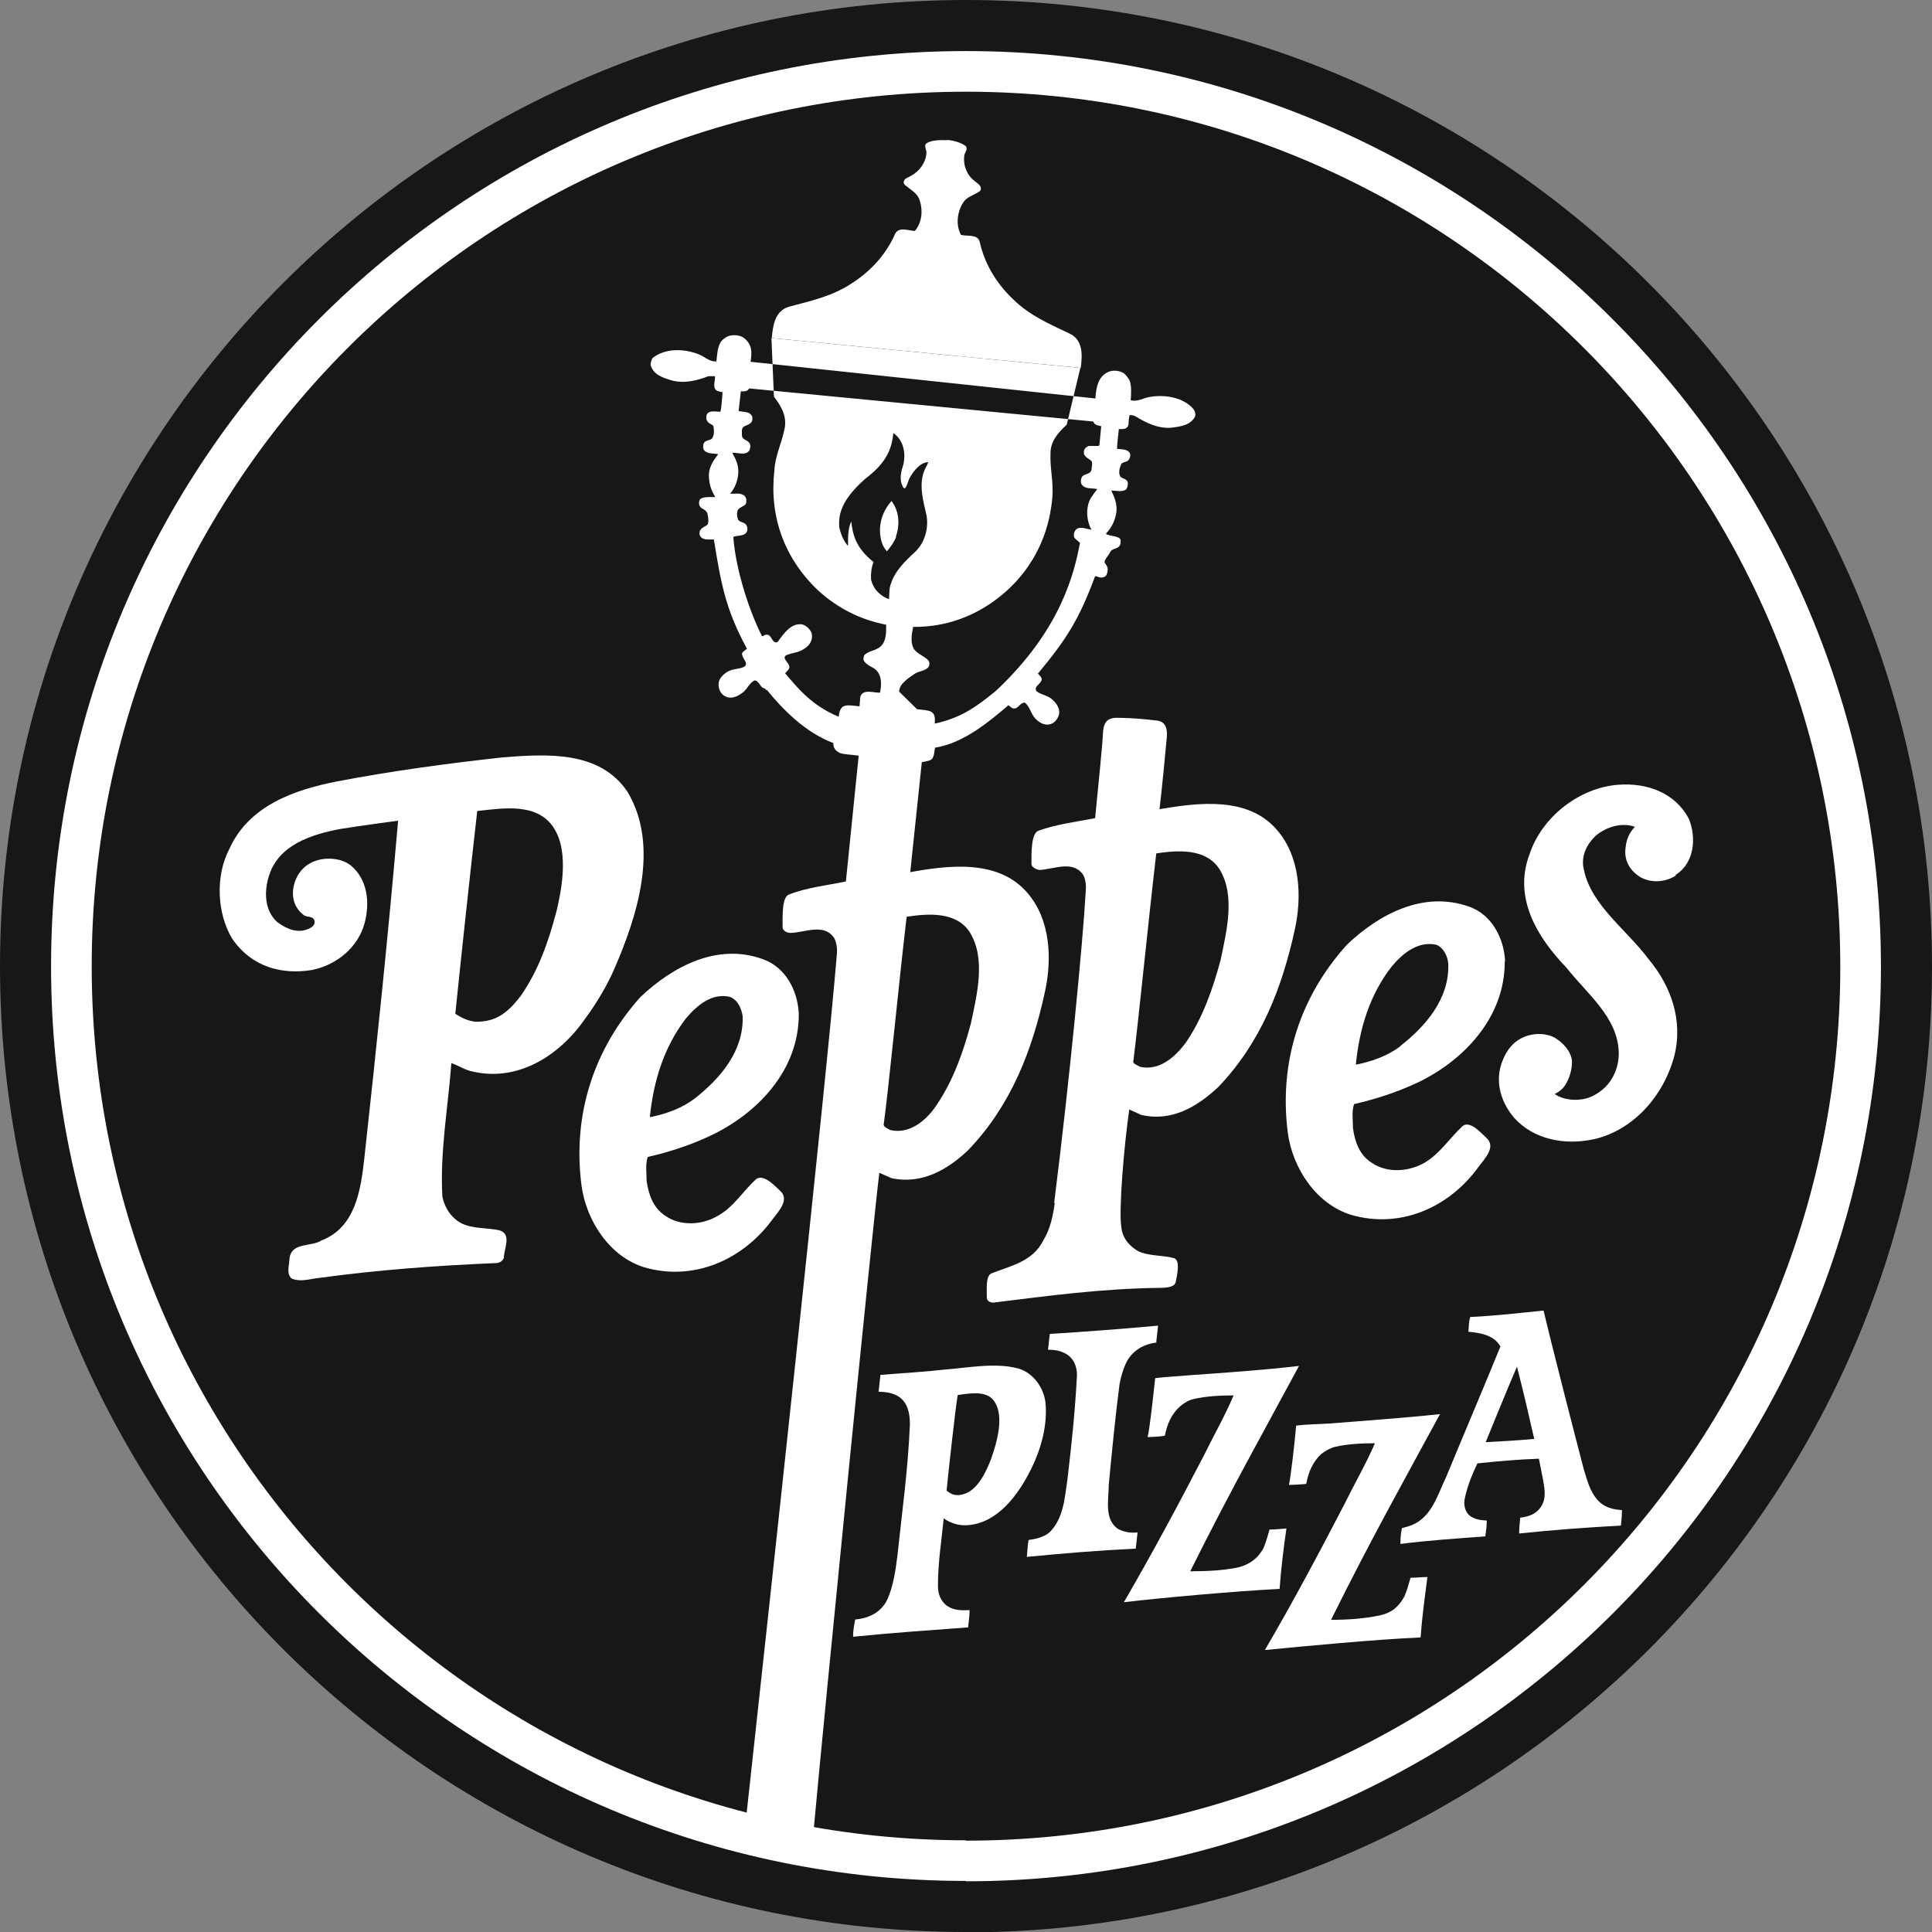
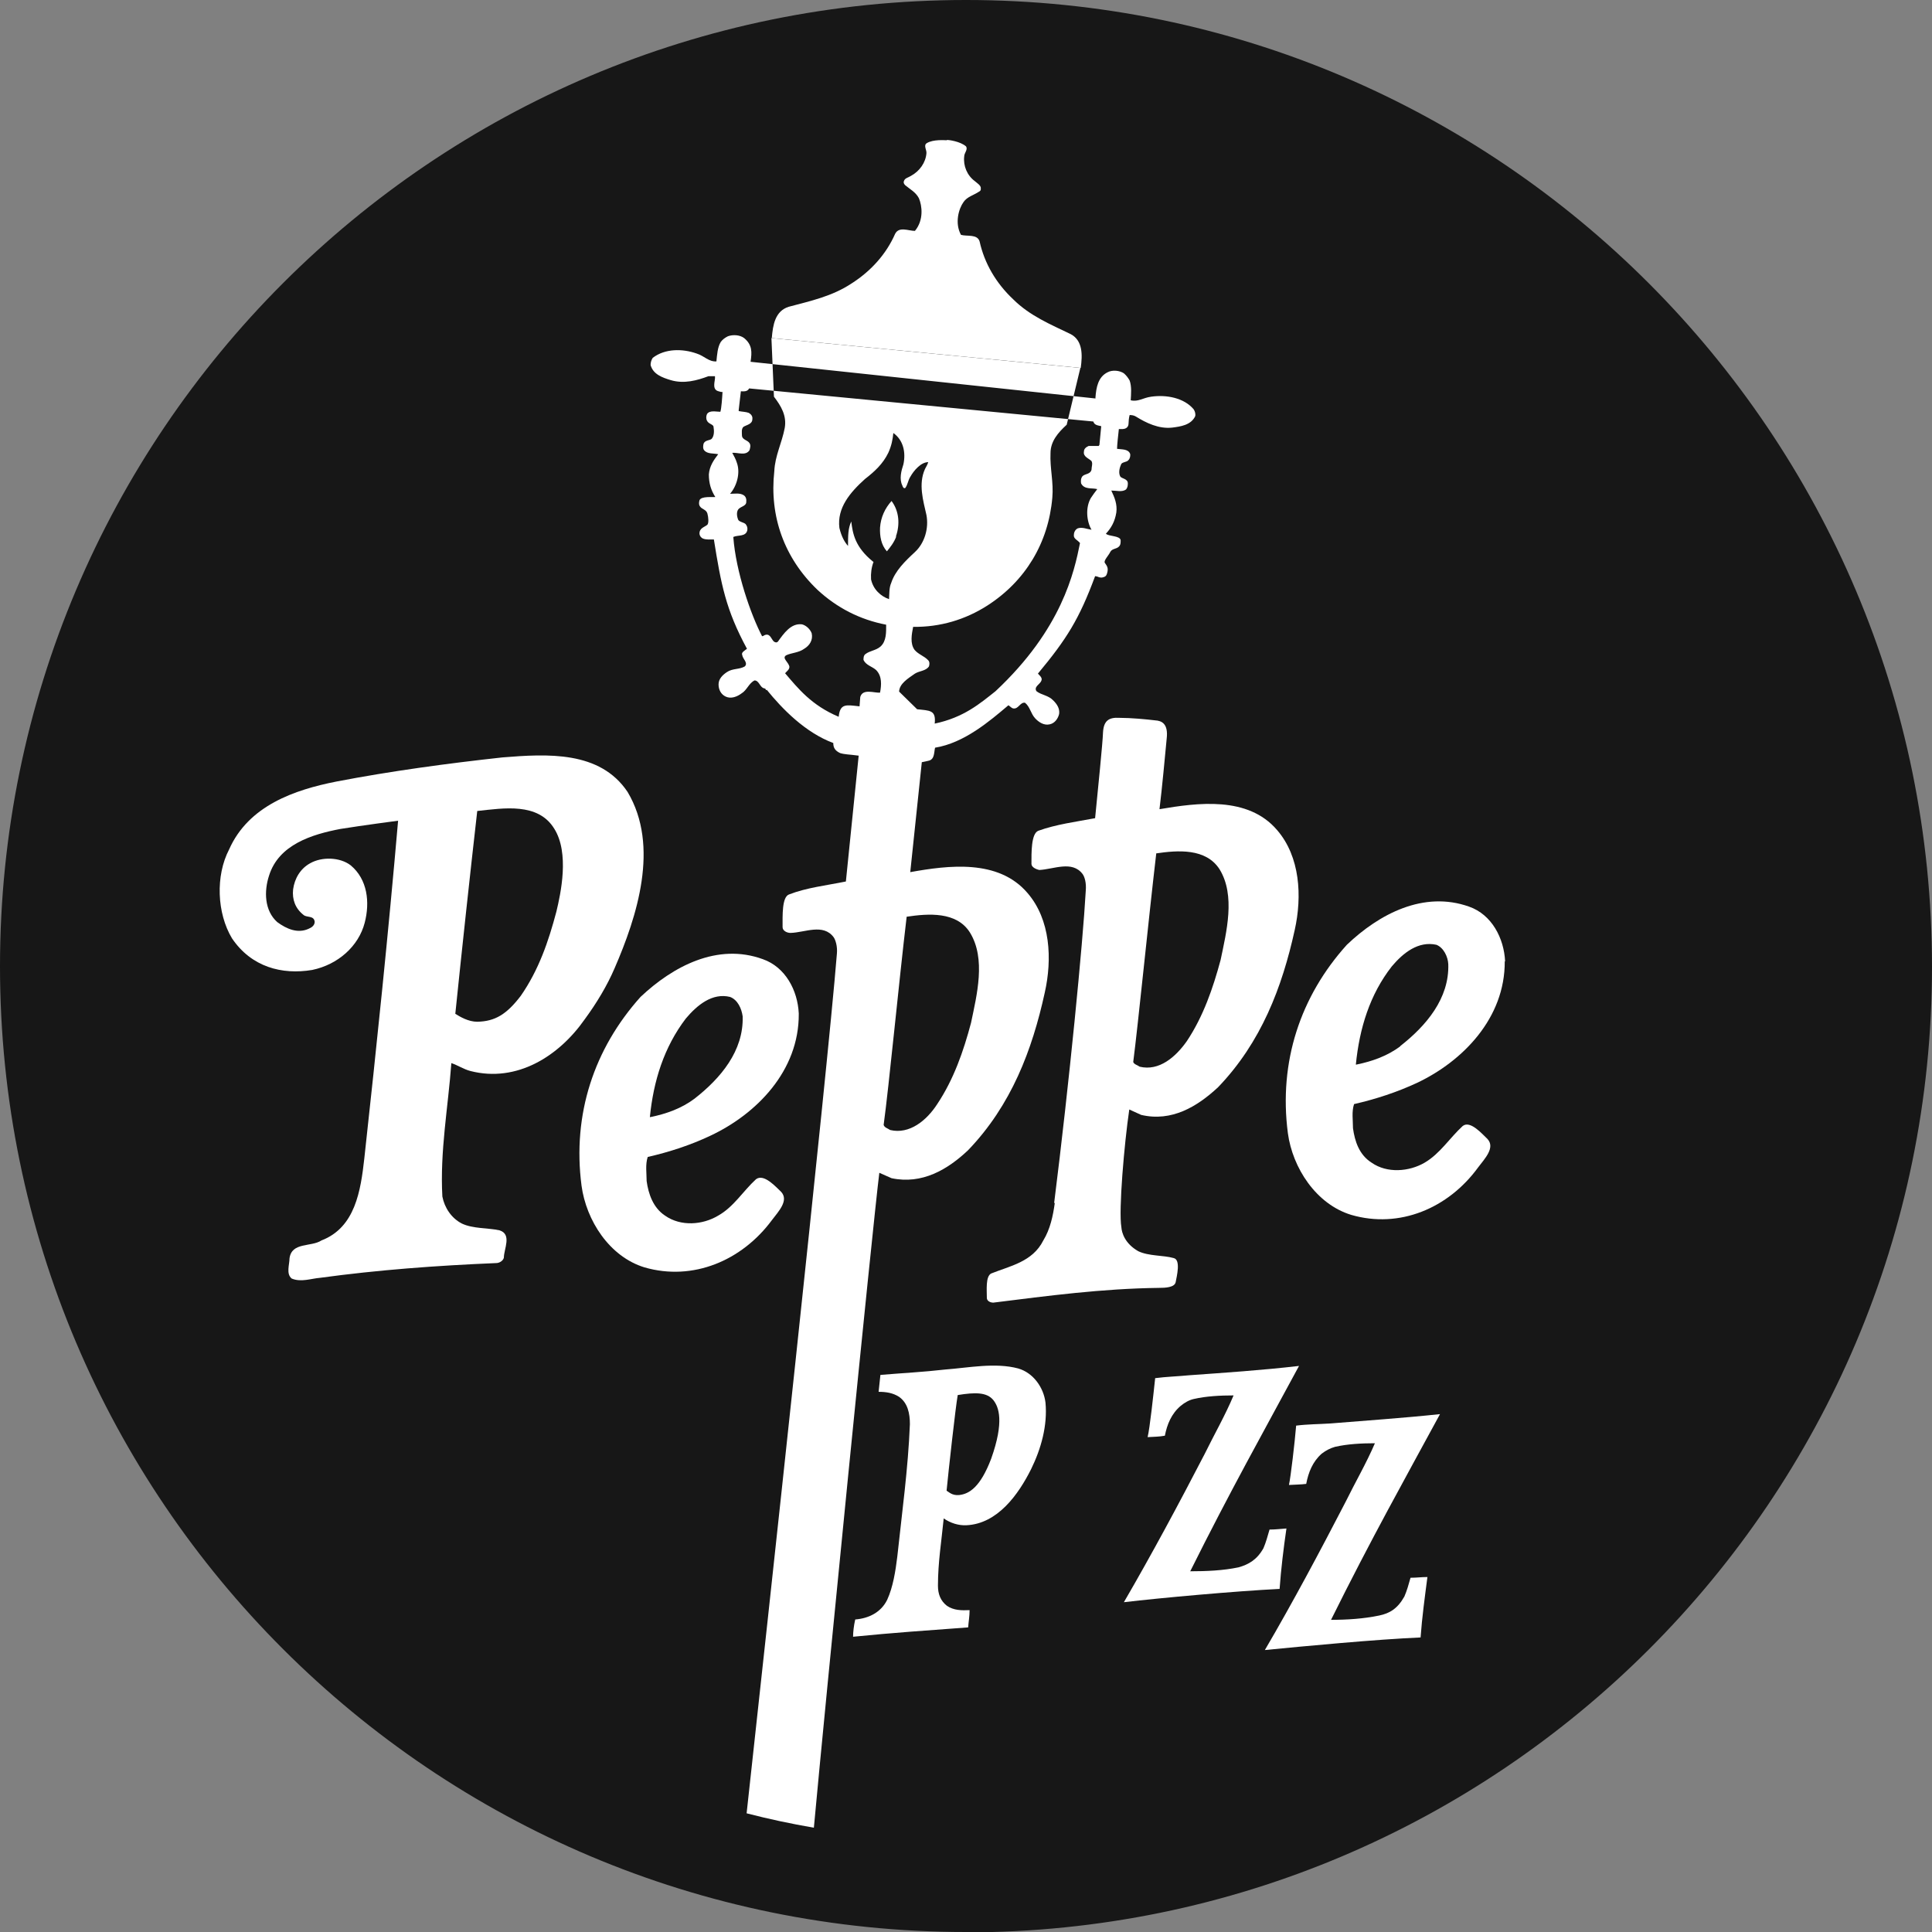
<svg xmlns="http://www.w3.org/2000/svg" viewBox="0 0 53.72 53.73" height="53.73" width="53.72" id="Layer_2">
  <rect x="0" y="0" width="53.72" height="53.73" fill="#808080" stroke="none" />
  <defs>
    <style>
      .cls-1 {
        fill: #fff;
      }

      .cls-1, .cls-2 {
        fill-rule: evenodd;
      }

      .cls-2 {
        fill: #171717;
      }
    </style>
  </defs>
  <g id="Layer_1-2">
    <g>
      <path d="M26.86,53.73c14.82,0,26.86-12.03,26.86-26.85S41.69,0,26.86,0,0,12.04,0,26.87s12.04,26.85,26.86,26.85h0Z" class="cls-2" />
-       <path d="M26.86,52.31c14.05,0,25.44-11.39,25.44-25.43S40.91,1.42,26.86,1.42,1.42,12.81,1.42,26.87s11.39,25.43,25.44,25.43h0Z" class="cls-1" />
-       <path d="M26.86,51.18c13.43,0,24.31-10.89,24.31-24.3S40.29,2.55,26.86,2.55,2.55,13.44,2.55,26.87s10.88,24.3,24.31,24.3h0Z" class="cls-2" />
      <path d="M26.33,3.9c-.06,0-.38-.03-.56.08-.1.06,0,.19-.01.28-.02.26-.19.5-.43.63-.08.05-.16.06-.19.13-.03.06,0,.1.03.13.13.11.29.19.38.36.09.21.14.61-.11.91-.18,0-.44-.13-.55.08-.24.55-.66,1.03-1.21,1.38-.54.36-1.15.49-1.75.65-.38.12-.44.51-.47.87l8.59.83c.05-.36.06-.76-.28-.94-.56-.27-1.14-.51-1.6-.97-.48-.45-.8-1.01-.93-1.6-.06-.22-.35-.14-.52-.19-.18-.33-.06-.73.07-.91.1-.15.28-.19.43-.29.04-.02.06-.04.05-.12-.02-.07-.08-.1-.16-.17-.22-.16-.33-.43-.3-.69,0-.1.11-.19.05-.28-.16-.14-.48-.18-.53-.18h0Z" class="cls-1" />
      <path d="M30.46,11.05c.02-.27.07-.57.34-.7.13-.07.33-.05.45.03.07.06.12.13.16.2.06.17.04.37.03.55.21.05.34-.07.57-.1.42-.06.91.03,1.18.35.04.06.06.14.04.2-.12.24-.4.28-.64.31-.37.04-.72-.13-1.01-.31-.05-.03-.11-.04-.17-.04-.02.07-.03.18-.03.23,0,.04-.01.15-.16.16-.09,0-.06,0-.11,0-.02.17-.05.46-.05.55.13.02.3,0,.36.13.02.05,0,.14-.04.18-.05.07-.19.05-.21.13-.05.11-.07.24-.02.33.04.06.21.06.21.19,0,.07-.01.12-.05.17-.11.08-.27.03-.41.03.09.19.17.38.14.61-.04.25-.14.43-.29.59.08.08.39.05.41.18,0,.08,0,.13-.05.18-.07.07-.19.05-.24.15-.04.09-.19.24-.15.3.06.09.11.14.06.3-.02.06-.04.09-.14.11-.11,0-.09-.03-.19-.04-.44,1.19-.79,1.75-1.59,2.71.05.06.14.12.09.21-.04.09-.21.16-.13.28.14.11.33.11.47.26.1.1.18.22.16.37-.03.13-.12.26-.26.29-.16.04-.31-.06-.41-.17-.12-.13-.14-.32-.28-.43-.13-.02-.18.17-.31.16-.06,0-.1-.06-.15-.09-.52.44-1.23,1.05-2.04,1.18-.03.12-.01.32-.17.36-.13.03-.23.06-.37.05l-1.68-.2c-.14-.02-.29-.02-.42-.06-.15-.07-.19-.16-.19-.28-.78-.29-1.42-.95-1.85-1.48-.05.03,0-.03-.07-.04-.12-.02-.14-.22-.27-.22-.16.08-.21.27-.36.36-.12.09-.29.16-.44.09-.13-.06-.2-.19-.2-.34,0-.15.11-.26.23-.34.16-.11.35-.07.5-.16.1-.1-.06-.21-.07-.31-.04-.08.07-.13.13-.18-.59-1.09-.72-1.79-.92-3.04-.09,0-.21.01-.29-.02-.06-.02-.1-.07-.11-.13-.01-.17.14-.19.22-.26.04-.05.03-.2,0-.31-.03-.11-.15-.12-.2-.19-.04-.05-.04-.11-.02-.18.05-.12.36-.08.44-.09-.12-.19-.18-.38-.18-.63.02-.23.13-.39.26-.56-.13-.03-.3,0-.39-.11-.04-.05-.03-.11-.02-.17.03-.12.19-.1.23-.15.07-.08.07-.22.05-.33,0-.07-.14-.08-.18-.17-.03-.05-.03-.13,0-.19.08-.11.25-.06.37-.06.03-.09.05-.38.06-.55-.05,0-.03,0-.11-.02-.13-.03-.12-.15-.12-.19,0-.06.03-.17.02-.23-.05,0-.13,0-.18,0-.32.12-.68.22-1.05.11-.23-.07-.49-.16-.56-.42,0-.07.02-.14.06-.2.34-.26.82-.26,1.22-.12.22.07.33.23.55.22.02-.19.03-.39.12-.54.05-.07.12-.12.2-.16.14-.05.33-.04.45.05.23.19.22.39.18.66l9.59,1.02h0ZM25.49,19.72c.37.04.54.02.5.4.81-.17,1.26-.56,1.69-.9,1.85-1.73,2.19-3.32,2.35-4.12-.06-.08-.19-.12-.17-.23,0-.07.04-.15.11-.18.12-.04.25.02.38.04-.14-.24-.17-.62-.02-.88.05-.08.12-.17.18-.25-.15-.04-.36.02-.45-.16-.01-.06-.01-.14.04-.2.07-.07.22-.05.25-.18,0-.08.04-.17,0-.24-.08-.08-.24-.12-.21-.27,0-.07.06-.12.13-.15.08,0,.18,0,.28,0l.02-.03.05-.52c-.07-.02-.19-.02-.22-.13l-9.57-.92c-.05.1-.16.08-.23.08l-.06.52v.03c.1.02.2.02.28.05.07.04.11.1.1.17,0,.15-.16.16-.25.22-.06.06-.04.16-.04.23,0,.13.15.13.21.22.04.06.02.13,0,.2-.11.16-.31.06-.48.07.05.09.1.18.13.28.1.28,0,.64-.19.86.13,0,.27-.03.38.04.06.04.08.11.07.19,0,.11-.15.12-.22.2-.06.08-.04.21,0,.3.05.06.14.06.2.11.04.05.06.1.05.17-.04.19-.26.13-.39.19.07.97.49,2.17.8,2.76.04,0,.05-.03.1-.04.13-.03.16.13.23.19.05.03.08.03.11,0,.16-.22.36-.52.67-.48.12.03.23.14.27.25.04.19-.06.34-.21.43-.15.11-.35.11-.5.18-.13.08.07.19.09.32,0,.08-.07.12-.12.18.36.42.73.89,1.49,1.21.04-.38.21-.33.58-.29l.02-.26c.07-.24.38-.11.55-.12.04-.21.06-.46-.11-.63-.11-.1-.28-.13-.35-.28,0-.05,0-.12.05-.16.13-.1.29-.1.42-.21.17-.15.16-.4.16-.61-.73-.14-1.37-.47-1.91-.97-.92-.88-1.34-2.04-1.2-3.3.02-.43.21-.78.29-1.2.06-.34-.1-.61-.3-.87l-.07-1.63,8.59.83-.38,1.58c-.24.22-.45.46-.45.79-.02.42.09.81.05,1.24-.11,1.26-.75,2.32-1.81,3-.61.39-1.31.6-2.06.59-.04.21-.09.46.04.64.11.13.27.17.38.29.04.04.04.11.02.17-.09.13-.26.12-.39.2-.2.14-.43.28-.44.5l.5.49h0Z" class="cls-1" />
-       <path d="M44.05,40.89c.12.41.26.92.75,1.05.09.03.2.04.3.05,0,.14-.02.34-.03.43-.94.05-1.89.12-2.83.22,0-.14.02-.3.03-.44.25-.03.48-.11.61-.36.12-.22.06-.49.02-.72l-.11-.56c-.57.02-1.15.07-1.71.13-.15.31-.28.64-.35.97-.04.16,0,.36.12.47.14.12.32.14.49.15,0,.15-.02.29-.04.44-.8.06-1.58.11-2.36.21,0-.09,0-.25.04-.44.09-.02.19-.05.29-.09.55-.23.71-.86.94-1.33.5-1.21,1.02-2.43,1.51-3.63-.18-.32-.56-.38-.89-.41.01-.13.01-.28.05-.41.65-.03,1.37-.11,2.04-.18.22.94.88,3.51,1.13,4.46h0ZM41.31,40.1c.42-.02.9-.05,1.35-.09-.11-.48-.27-1.19-.48-2.01-.29.67-.79,1.91-.87,2.1h0Z" class="cls-1" />
      <path d="M33.1,43.69c.45,0,.91-.02,1.34-.11.28-.08.51-.21.69-.53.07-.16.12-.35.17-.52.18,0,.3-.02.47-.03-.08.55-.15,1.12-.19,1.68-1.21.06-3.32.25-4.33.37.78-1.34,1.53-2.74,2.24-4.11.27-.55.58-1.09.81-1.64-.37,0-.76.02-1.11.1-.13.03-.25.1-.36.19-.26.22-.38.52-.44.83-.15.03-.32.03-.48.04.06-.24.16-1.17.21-1.64.3-.04.64-.05.94-.08h0c.97-.07,2.03-.14,3.06-.26-.96,1.78-1.92,3.49-3.03,5.72h0Z" class="cls-1" />
      <path d="M37.01,45.04c.45,0,.91-.03,1.34-.12.29-.06.51-.19.7-.53.07-.16.12-.34.17-.52.18,0,.29-.02.47-.02-.07.54-.15,1.12-.19,1.68-1.2.05-3.32.25-4.33.35.78-1.33,1.53-2.74,2.24-4.11.27-.55.58-1.08.82-1.64-.37,0-.76.02-1.11.1-.14.04-.25.1-.37.19-.25.22-.37.52-.43.84-.15.02-.32.02-.48.03.05-.23.16-1.17.2-1.65.31-.04.65-.04.95-.06.97-.08,2.02-.15,3.05-.26-.96,1.77-1.92,3.48-3.03,5.72h0Z" class="cls-1" />
-       <path d="M32.16,37.33c-.37.04-.7.24-.86.59-.08.18-.13.36-.17.56-.12.93-.21,1.86-.3,2.8,0,.41-.14.98.27,1.24.16.08.33.11.53.09l-.05.45c-1.04.05-1.99.13-3.03.23.02-.15.02-.32.05-.47.22-.03.43-.08.59-.22.39-.4.41-.94.49-1.46.11-.93.21-1.86.26-2.81.03-.25-.05-.52-.26-.66-.16-.11-.34-.14-.54-.14l.05-.44c.98-.06,2.02-.14,3.01-.23l-.05.46h0Z" class="cls-1" />
      <path d="M23.78,45.03c.38-.03.72-.2.89-.55.16-.35.23-.79.28-1.2.13-1.22.3-2.44.35-3.68,0-.3-.06-.59-.3-.76-.17-.11-.36-.14-.57-.14l.05-.47c.59-.05,1.19-.08,1.8-.15.66-.05,1.39-.2,2.03-.03.42.12.71.53.76.95.06.63-.12,1.28-.4,1.85-.35.7-.93,1.52-1.8,1.56-.22.01-.44-.06-.63-.19-.06.62-.16,1.22-.16,1.87,0,.23.07.42.25.56.19.13.41.13.63.12,0,.17-.03.33-.04.48-1.09.08-2.1.15-3.2.26,0-.12.02-.31.06-.48h0ZM26.32,41.45c.06.03.15.14.35.12.28-.03.59-.22.89-1.01.37-1.04.21-1.44.06-1.63-.18-.22-.5-.22-.99-.14-.06.33-.26,2.14-.31,2.66h0Z" class="cls-1" />
-       <path d="M46.59,24.35c-.27.17-.65.22-.98.04-.27-.17-.42-.41-.42-.71.02-.32.09-.5.27-.69-.37-.13-.79,0-1.08.24-.27.25-.43.59-.34.95.2.99,1.2,1.68,1.8,2.49.62.74.97,1.7.71,2.71-.34,1.23-1.26,2.09-2.25,2.3-.81.17-1.66,0-2.2-.6-.32-.38-.5-.86-.39-1.37.08-.33.27-.69.61-.85.27-.14.66-.15.92,0,.23.14.45.38.47.65,0,.23-.06.44-.17.63-.07.13-.19.22-.31.28.28.2.79.22,1.12.02.44-.24.67-.7.66-1.18-.03-.98-.87-1.61-1.46-2.36-.81-.84-1.48-1.94-1.02-3.15.34-1.03,1.38-1.85,2.47-1.93.79-.06,1.58.22,1.96.95.21.51.16,1.22-.36,1.55h0Z" class="cls-1" />
      <path d="M41.85,26.73c-.03-.64-.37-1.3-1-1.52-1.26-.45-2.5.2-3.4,1.06-1.29,1.43-1.9,3.25-1.64,5.24.13.96.78,1.97,1.76,2.27,1.34.39,2.7-.18,3.53-1.32.19-.25.48-.55.26-.79-.14-.13-.48-.53-.69-.36-.36.33-.63.77-1.06,1.02-.43.25-1.04.3-1.47,0-.35-.22-.47-.6-.52-.96,0-.22-.04-.46.03-.67.61-.14,1.19-.33,1.75-.59,1.27-.6,2.45-1.8,2.44-3.38h0ZM38.94,29.09c-.36.27-.78.42-1.22.51h-.02c.1-1.01.39-1.95,1-2.73.32-.38.74-.71,1.24-.6.2.08.32.33.33.54.03.95-.61,1.71-1.34,2.28h0Z" class="cls-1" />
      <path d="M22.21,28.18c-.03-.64-.37-1.29-1-1.51-1.26-.46-2.5.2-3.4,1.05-1.29,1.44-1.9,3.26-1.64,5.25.13.96.77,1.97,1.75,2.27,1.35.39,2.71-.19,3.54-1.31.19-.25.48-.55.26-.79-.14-.13-.48-.52-.7-.35-.36.33-.62.77-1.05,1.01-.43.26-1.04.31-1.48,0-.33-.22-.46-.6-.51-.96,0-.21-.04-.46.03-.67.61-.14,1.19-.33,1.74-.59,1.28-.6,2.47-1.8,2.46-3.39h0ZM19.31,30.55c-.36.27-.78.42-1.22.51h-.02c.1-1,.39-1.94,1-2.74.32-.38.74-.72,1.23-.6.21.08.32.32.35.54.03.96-.61,1.72-1.34,2.29h0Z" class="cls-1" />
      <path d="M25.64,21.11l-.33,3.14c1.06-.19,2.45-.37,3.26.58.64.74.69,1.84.48,2.77-.35,1.6-.93,3.13-2.13,4.38-.57.54-1.28.96-2.13.78l-.34-.15c-.19,1.52-1.52,14.93-1.82,18.21-.64-.11-1.25-.24-1.87-.4.54-4.93,2.24-20.54,2.51-23.9.02-.21-.04-.39-.09-.46-.29-.39-.8-.13-1.2-.12-.1,0-.22-.06-.22-.16,0-.32-.02-.84.18-.91.49-.19,1.04-.25,1.58-.36l.36-3.54,1.75.17h0ZM24.57,31.28c.03.08.11.09.18.14.54.13,1.02-.27,1.31-.72.46-.69.73-1.47.94-2.26.16-.77.42-1.78-.03-2.51-.37-.59-1.16-.53-1.76-.44-.22,1.86-.49,4.69-.64,5.79h0Z" class="cls-1" />
      <path d="M29.33,33.44c-.05.37-.13.74-.32,1.05-.3.6-.93.71-1.45.92-.16.08-.12.47-.12.69.01.08.1.12.18.12,1.52-.19,3.02-.39,4.6-.41.18,0,.44-.01.47-.16.03-.16.15-.63-.06-.67-.28-.08-.69-.05-.98-.19-.37-.21-.46-.51-.47-.67-.08-.46.08-2.32.22-3.27l.33.15c.85.2,1.56-.23,2.14-.77,1.2-1.25,1.78-2.78,2.13-4.37.21-.94.15-2.04-.49-2.78-.81-.95-2.21-.76-3.27-.58.07-.56.16-1.54.2-1.96.05-.42-.14-.5-.32-.51-.25-.03-.67-.07-.99-.07-.31-.02-.44.09-.46.4-.01.31-.14,1.57-.22,2.39-.53.1-1.08.17-1.58.35-.2.08-.19.61-.19.92,0,.09.12.15.22.17.4-.02.91-.27,1.2.11.06.08.11.25.09.47-.08,1.45-.46,5.35-.88,8.69h0ZM32.14,23.73c.61-.09,1.39-.15,1.77.44.45.73.19,1.75.03,2.52-.21.78-.48,1.57-.94,2.26-.31.44-.77.84-1.31.71-.07-.05-.15-.06-.18-.13.14-1.09.42-3.92.64-5.8h0Z" class="cls-1" />
      <path d="M11.07,22.81c-.27,3.13-.6,6.3-.94,9.4-.1.89-.25,1.92-1.19,2.28-.29.19-.83.04-.89.5,0,.17-.1.43.06.56.26.11.54,0,.79-.02,1.61-.22,3.23-.34,4.9-.41.08,0,.19-.06.21-.15,0-.24.23-.65-.12-.76-.3-.07-.74-.04-1.05-.19-.29-.15-.48-.44-.54-.75-.07-1.26.16-2.48.25-3.71.18.06.34.17.53.22,1.29.33,2.46-.41,3.18-1.44.33-.45.62-.93.83-1.42.62-1.43,1.26-3.39.36-4.9-.77-1.15-2.23-1.06-3.48-.96-1.55.17-3.1.38-4.61.67-1.17.23-2.45.67-2.99,1.89-.38.73-.34,1.77.08,2.47.54.8,1.39,1.02,2.23.88.72-.15,1.29-.66,1.46-1.31.15-.57.08-1.21-.39-1.6-.3-.23-.8-.24-1.12-.06-.28.15-.44.43-.48.73-.03.28.06.53.29.71.09.08.29.01.31.19,0,.1-.08.16-.18.2-.3.13-.6,0-.86-.19-.36-.32-.37-.86-.23-1.29.27-.87,1.2-1.15,1.98-1.3.62-.1,1.61-.23,1.61-.23h0ZM12.66,28.19c.19-1.85.4-3.79.61-5.64.74-.08,1.69-.24,2.14.49.43.68.18,1.81.06,2.31-.22.83-.49,1.62-.99,2.34-.39.51-.71.71-1.21.72-.25,0-.48-.14-.61-.22h0Z" class="cls-1" />
      <path d="M24.29,15.62c-.06.16-.08.32-.07.49.06.28.27.47.5.55.01-.14,0-.32.06-.45.11-.34.39-.61.66-.86.27-.25.39-.66.32-1.03-.09-.4-.23-.86-.04-1.28.03-.06.07-.12.09-.19-.2,0-.4.23-.5.41-.06.09-.07.22-.14.31-.05.02-.07-.04-.08-.07-.09-.18-.03-.41.03-.59.07-.33,0-.67-.28-.87-.02.19-.05.35-.14.55-.15.31-.38.52-.65.73-.41.37-.78.8-.71,1.36.06.25.15.4.24.5,0-.28,0-.49.09-.68.04.33.1.71.61,1.12h0Z" class="cls-2" />
      <path d="M24.92,14.92c-.06.16-.16.29-.26.41-.16-.18-.2-.42-.19-.66.02-.29.14-.54.32-.74.21.28.24.65.12.99h0Z" class="cls-1" />
    </g>
  </g>
</svg>